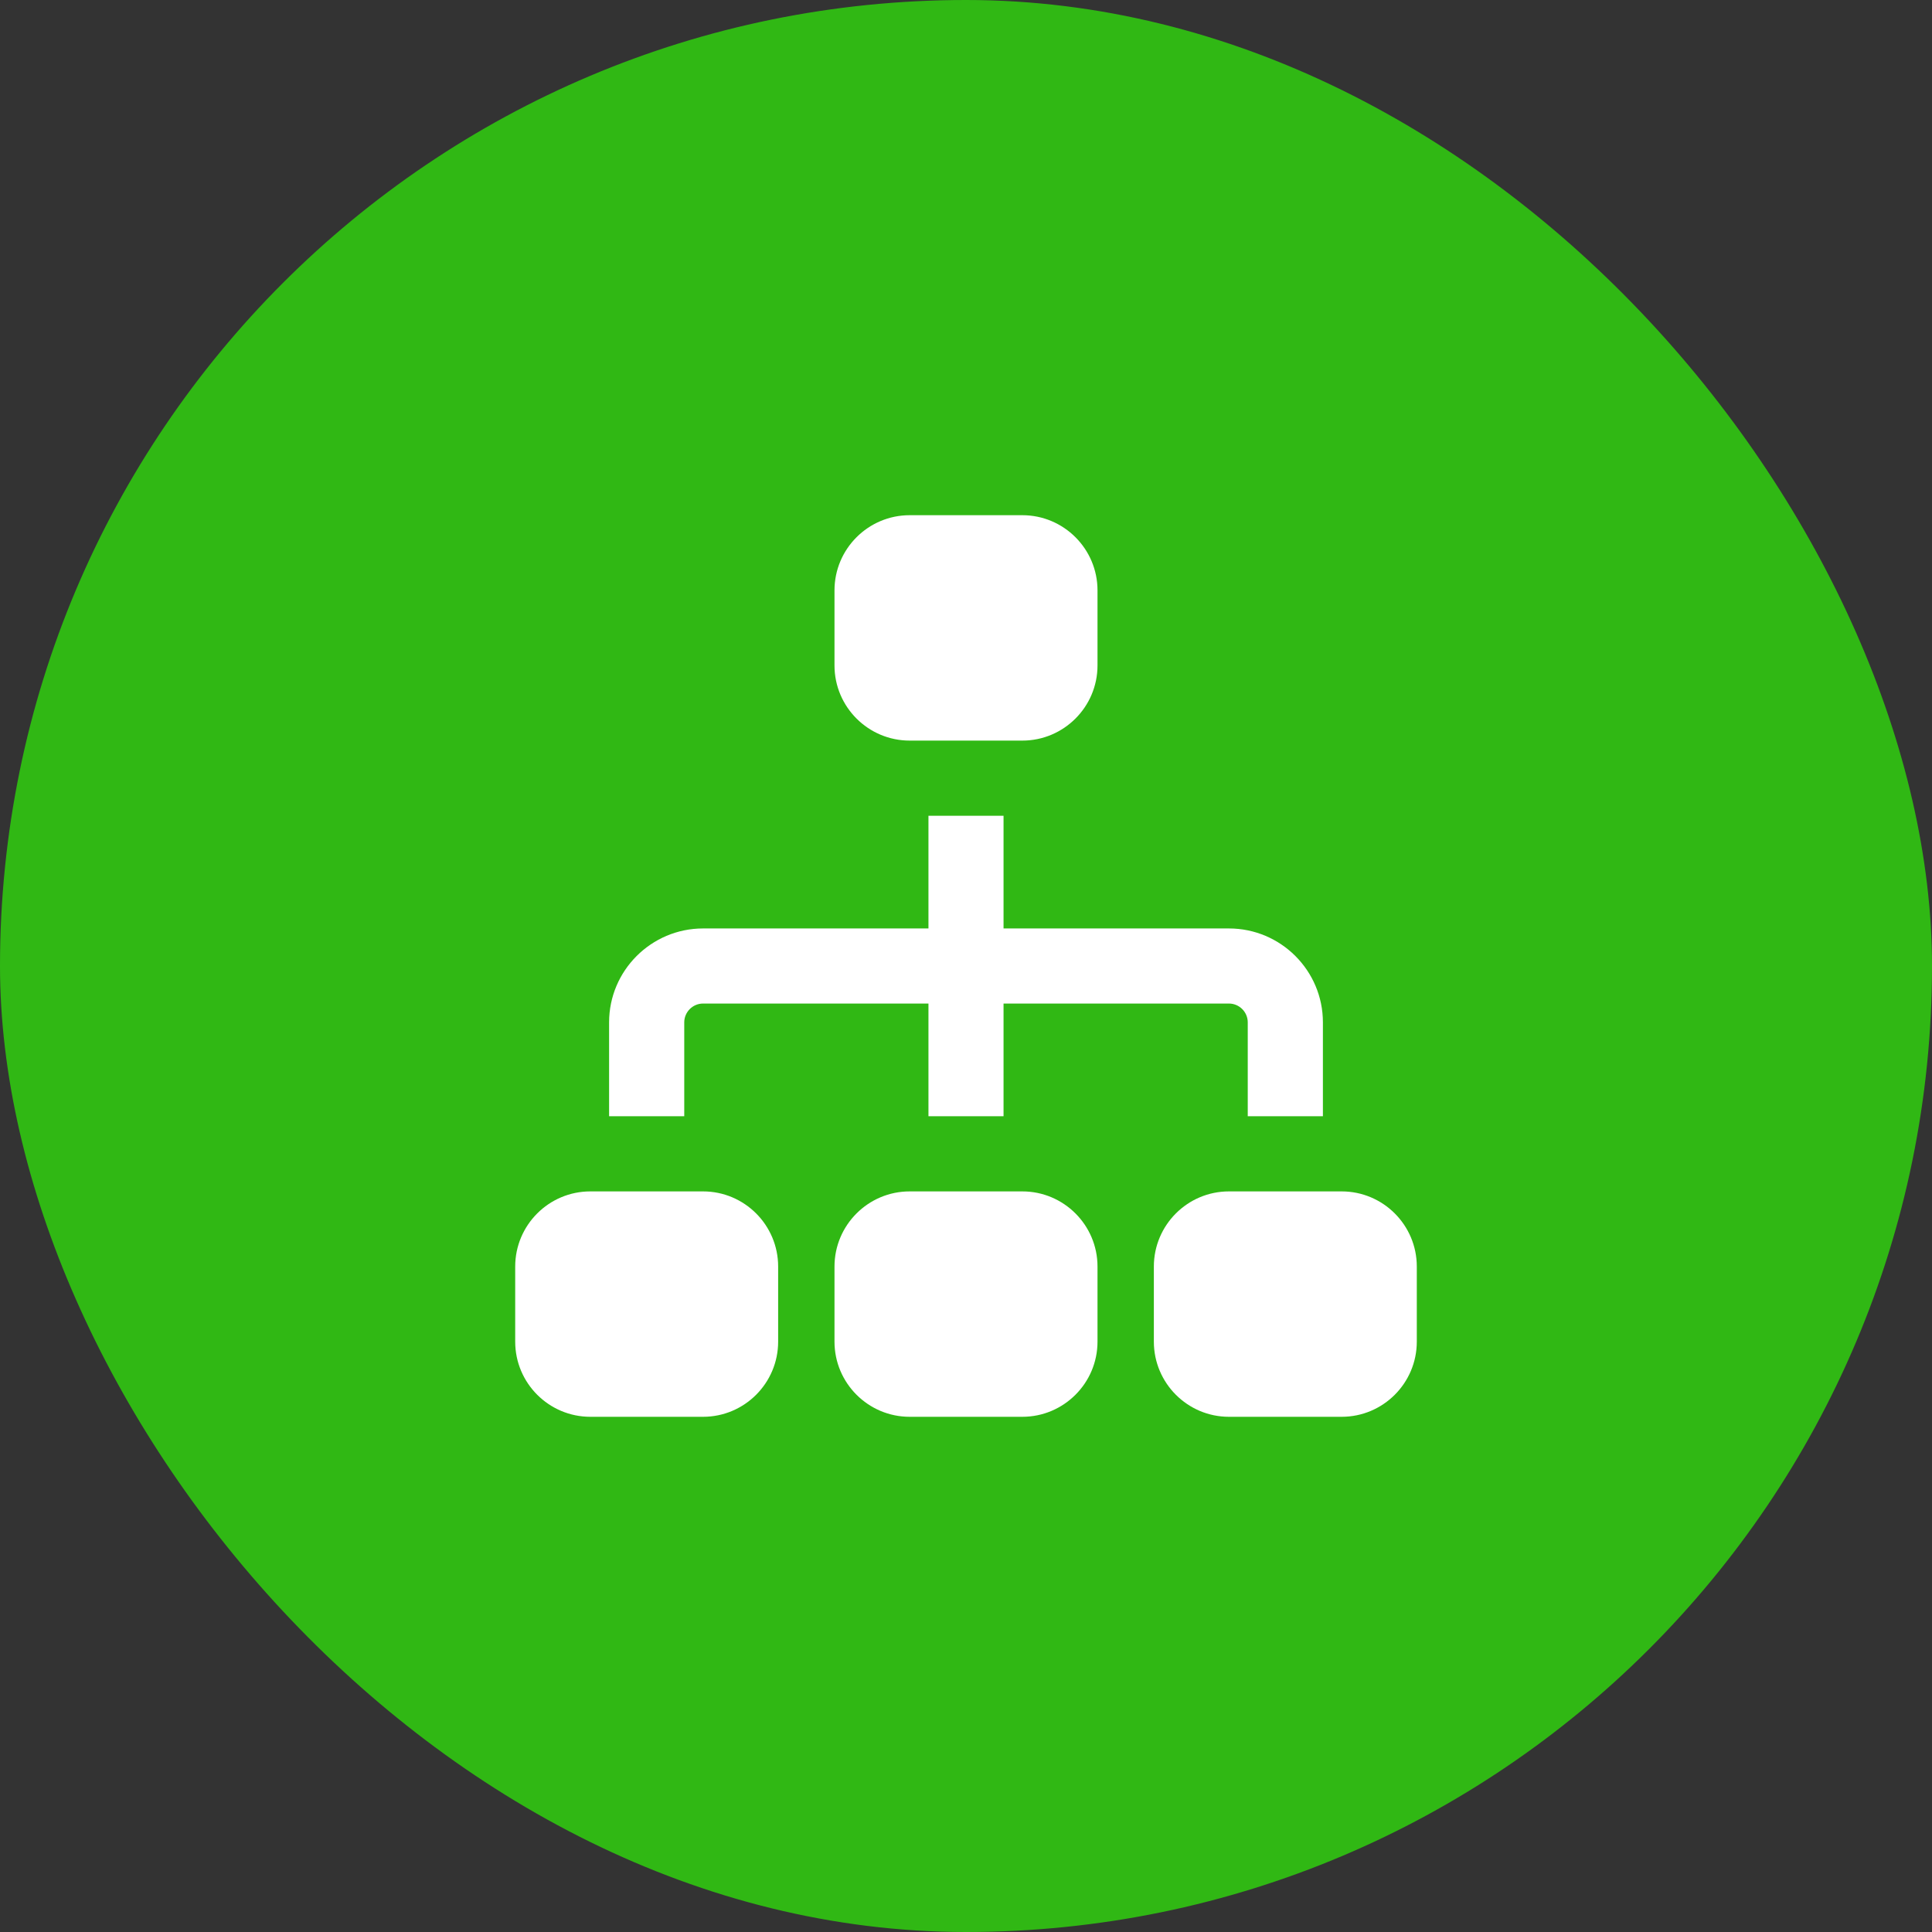
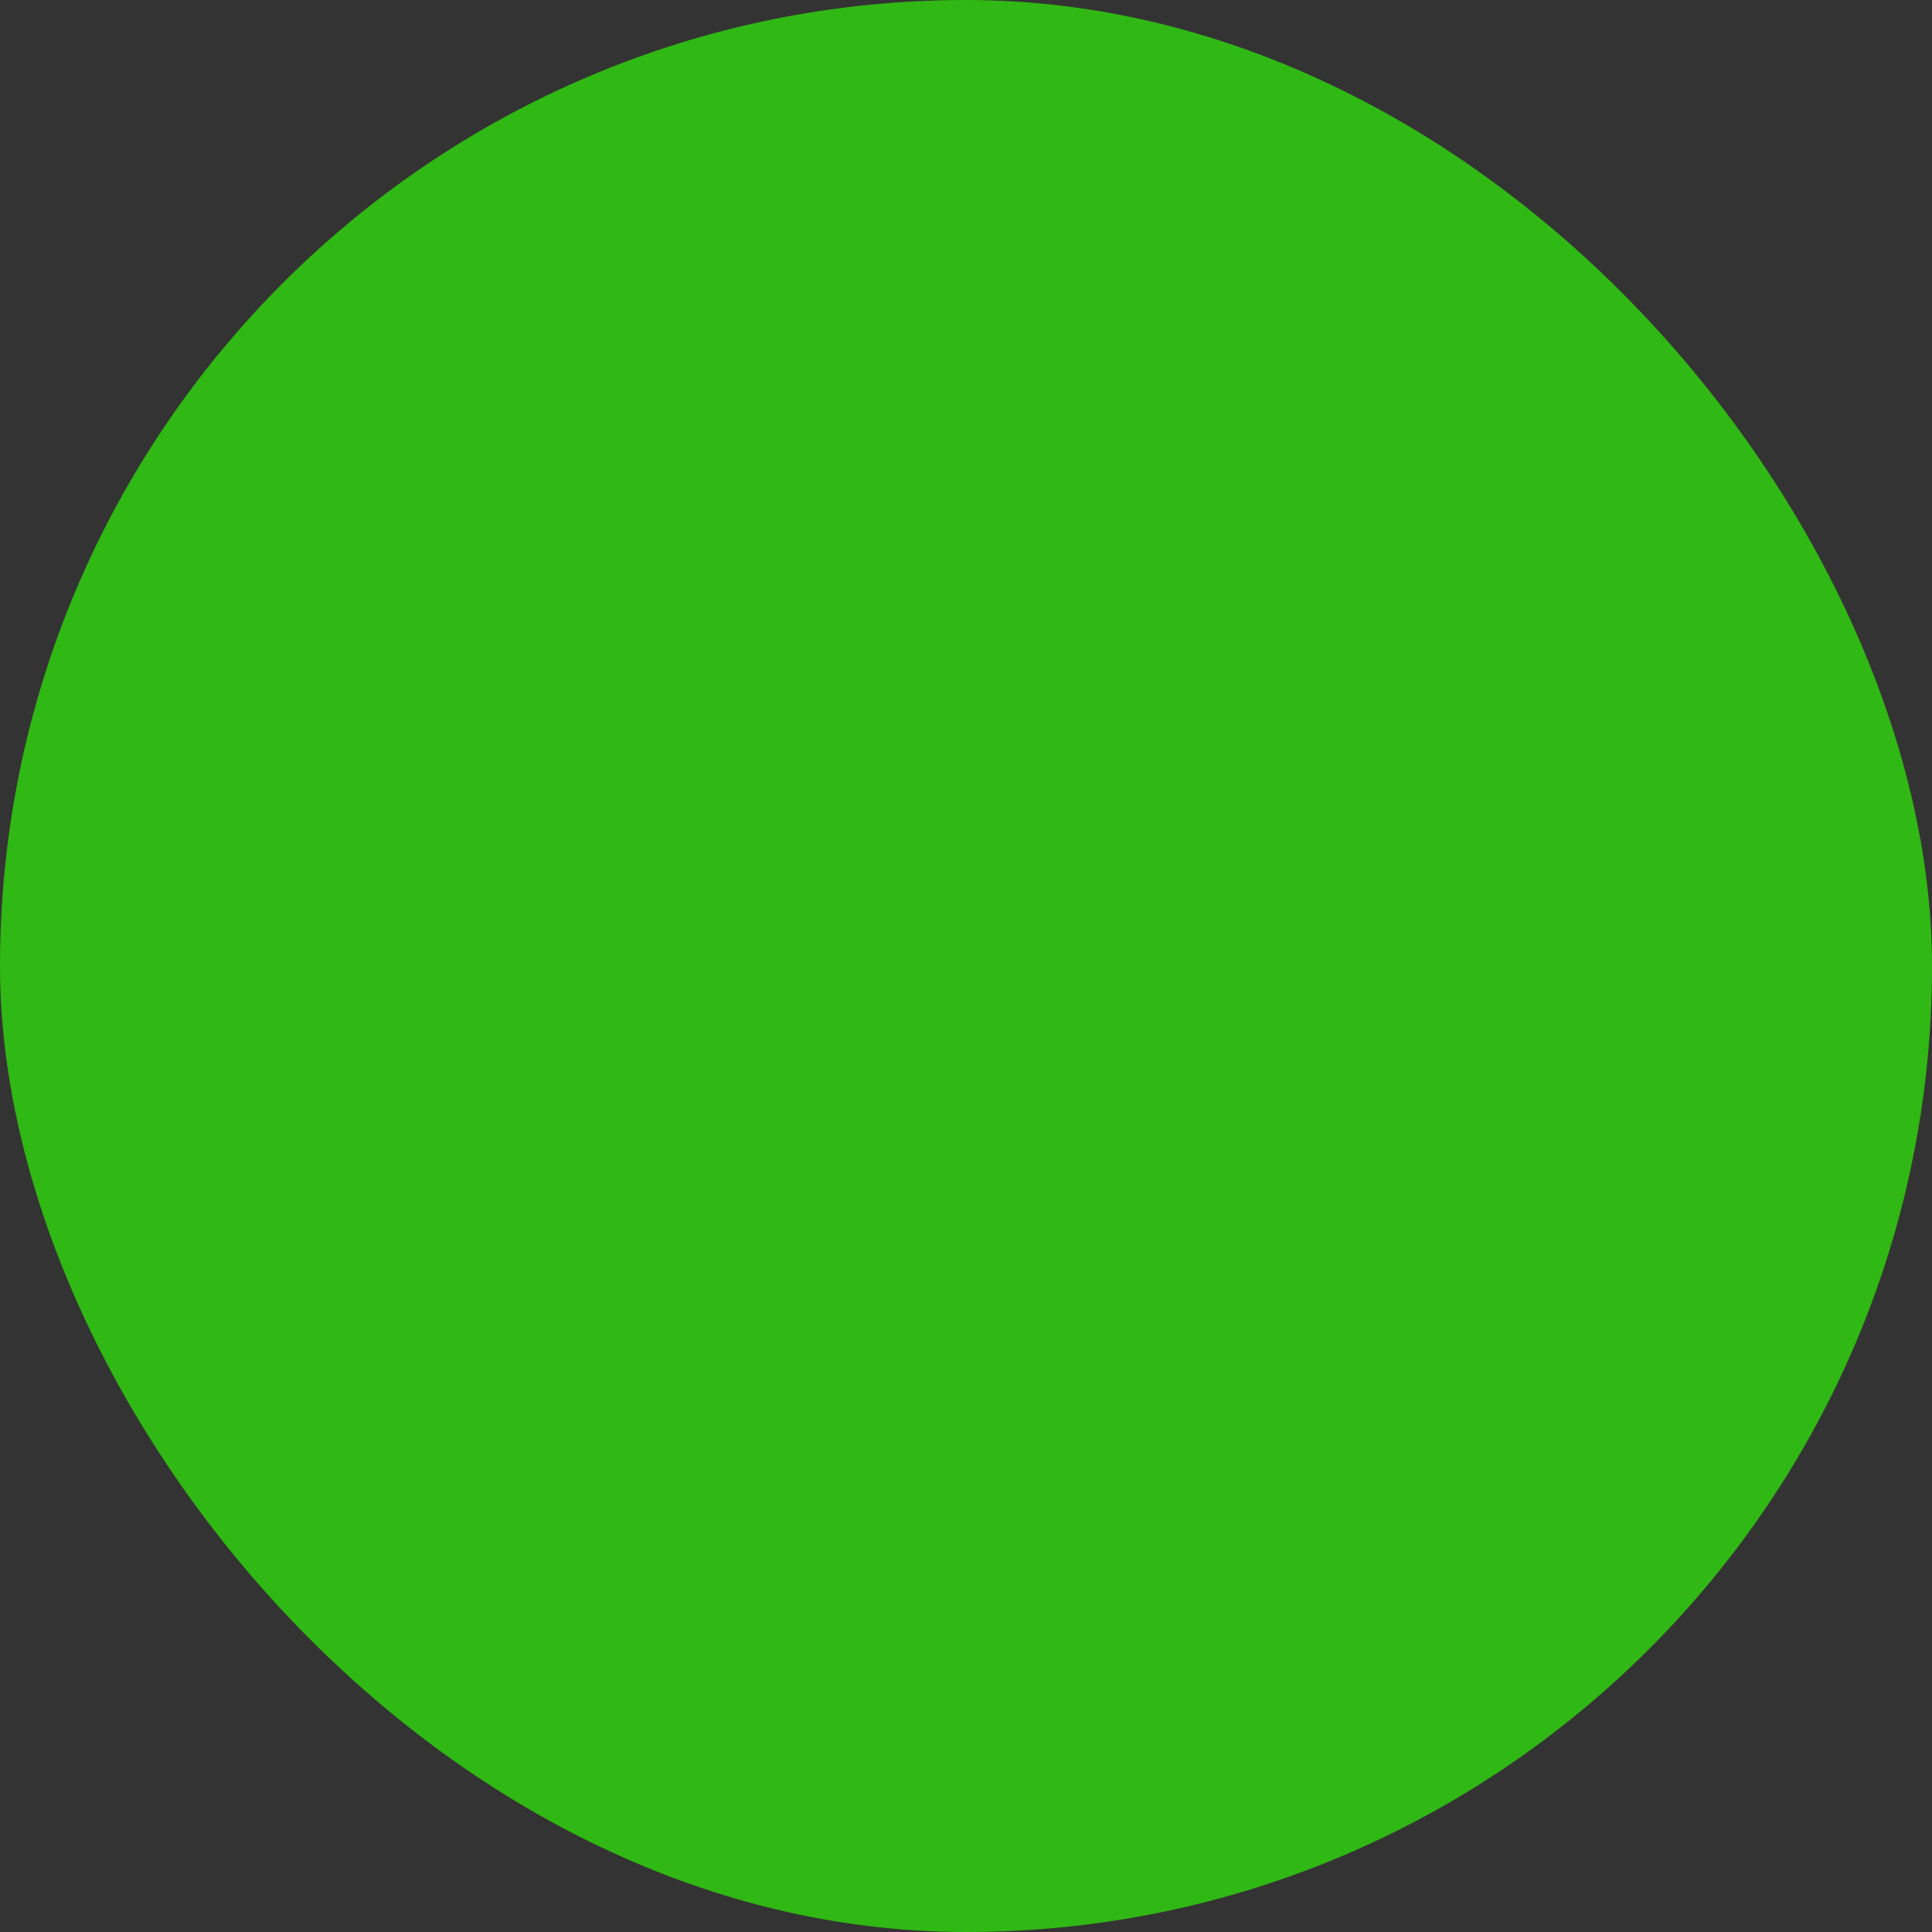
<svg xmlns="http://www.w3.org/2000/svg" width="30" height="30" viewBox="0 0 30 30" fill="none">
  <rect x="0" y="0" width="30" height="30" fill="#333333" stroke="none" />
  <rect width="30" height="30" rx="15" fill="#30B814" />
  <g clip-path="url(#clip0_256_5893)">
-     <path d="M12.958 10.333V9.167C12.958 8.523 13.482 8 14.125 8H15.875C16.518 8 17.042 8.523 17.042 9.167V10.333C17.042 10.977 16.518 11.5 15.875 11.5H14.125C13.482 11.5 12.958 10.977 12.958 10.333ZM15.875 18.5H14.125C13.482 18.5 12.958 19.023 12.958 19.667V20.833C12.958 21.477 13.482 22 14.125 22H15.875C16.518 22 17.042 21.477 17.042 20.833V19.667C17.042 19.023 16.518 18.5 15.875 18.5ZM20.833 18.5H19.083C18.44 18.5 17.917 19.023 17.917 19.667V20.833C17.917 21.477 18.44 22 19.083 22H20.833C21.477 22 22 21.477 22 20.833V19.667C22 19.023 21.477 18.5 20.833 18.5ZM10.917 18.5H9.167C8.523 18.5 8 19.023 8 19.667V20.833C8 21.477 8.523 22 9.167 22H10.917C11.56 22 12.083 21.477 12.083 20.833V19.667C12.083 19.023 11.56 18.5 10.917 18.5ZM10.625 15.875C10.625 15.715 10.756 15.583 10.917 15.583H14.417V17.333H15.583V15.583H19.083C19.244 15.583 19.375 15.715 19.375 15.875V17.333H20.542V15.875C20.542 15.071 19.888 14.417 19.083 14.417H15.583V12.667H14.417V14.417H10.917C10.113 14.417 9.458 15.071 9.458 15.875V17.333H10.625V15.875Z" fill="white" />
-   </g>
+     </g>
  <defs>
    <clipPath id="clip0_256_5893">
      <rect width="14" height="14" fill="white" transform="translate(8 8)" />
    </clipPath>
  </defs>
</svg>